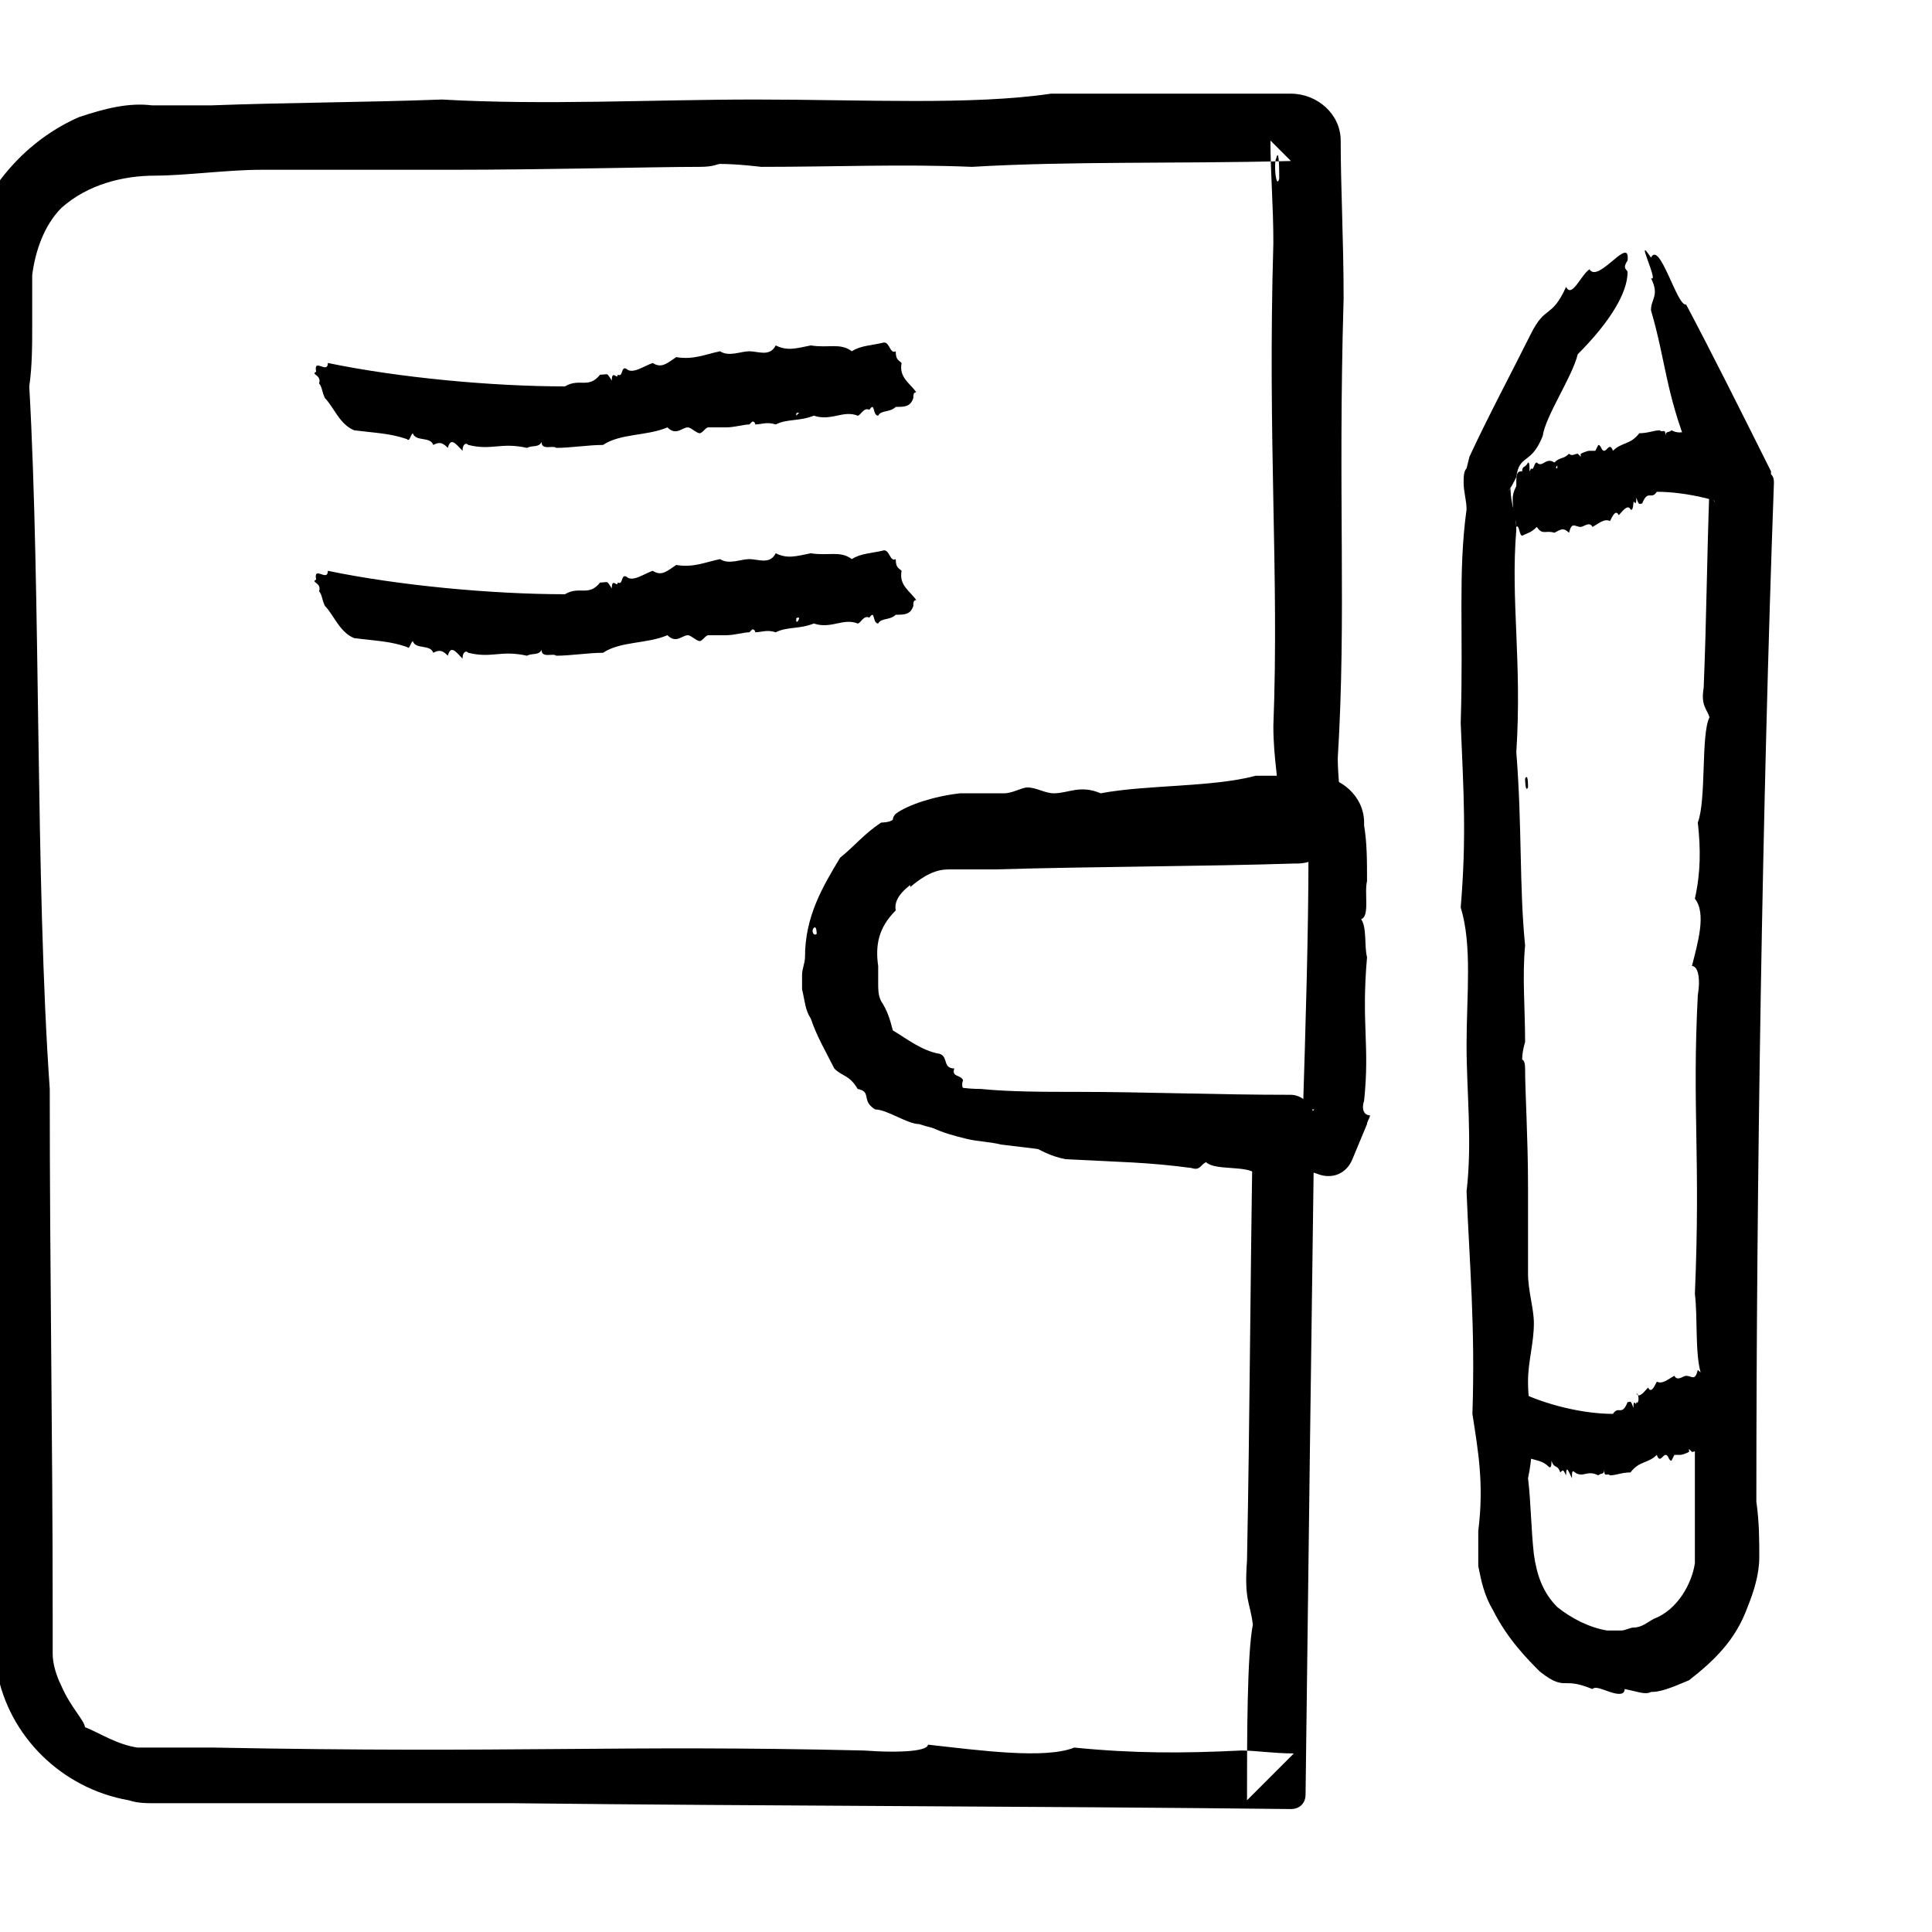
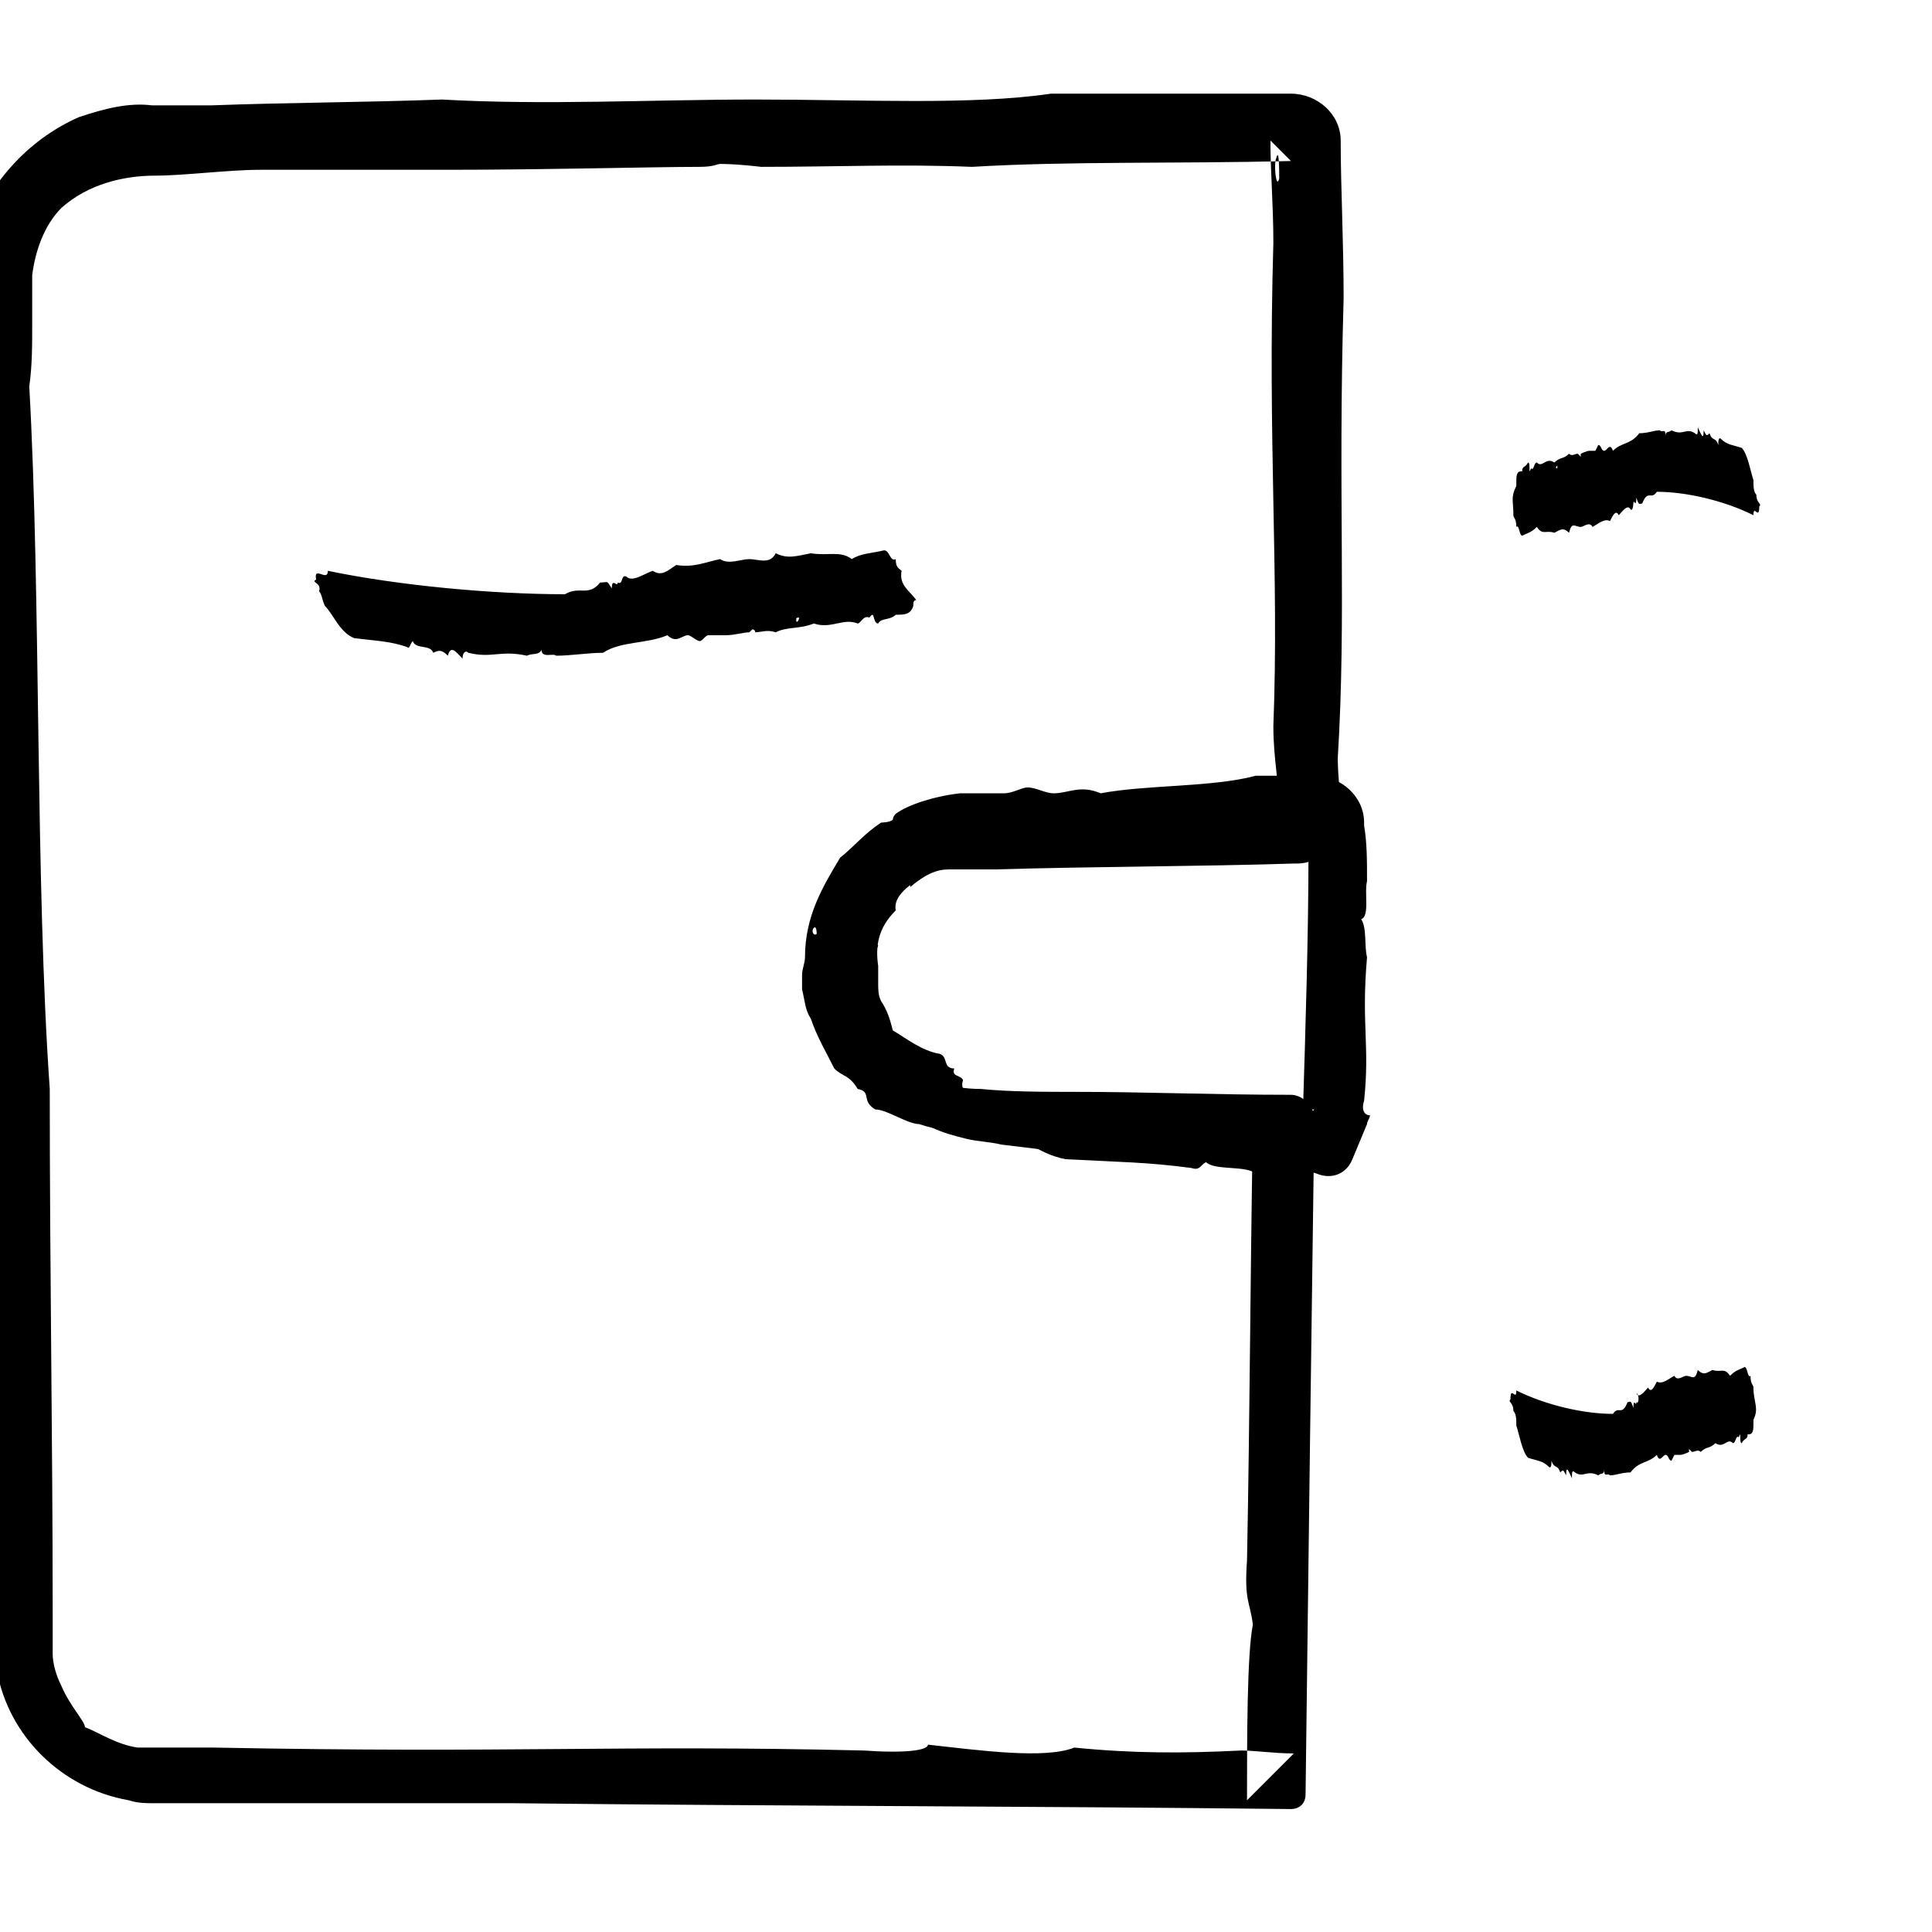
<svg xmlns="http://www.w3.org/2000/svg" id="Layer_1" style="enable-background:new 0 0 66 66;" version="1.1" viewBox="0 0 66 66" xml:space="preserve">
  <style type="text/css">
	.st0{fill-rule:evenodd;clip-rule:evenodd;}
	.st1{fill:none;}
	.st2{fill:none;stroke:#000000;stroke-width:0.5;stroke-linecap:round;stroke-linejoin:round;stroke-miterlimit:10;}
</style>
  <g>
    <g>
      <g>
        <g>
          <g>
-             <path class="st0" d="M29.8,31.2c0.2-0.2,0.4-0.6,0.8-0.8c0.3-0.2,0.5-0.3,0.5-0.1c0.7-0.6,1.1-0.6,1.4-0.6c0.2,0,0.3,0,0.4,0       c0.1,0,0.3,0,0.5,0l0,0l0,0l0,0l0,0c-0.2,0-0.1,0-0.1,0l0,0l0,0l0.1,0c0.1,0,0.1,0,0.2,0c0.1,0,0.2,0,0.4,0       c3.4-0.1,7.1-0.1,10.2-0.2l0.1,0c0.9,0,1.5-0.8,1.5-1.6l0,0c0-0.7-0.1-1.4-0.1-2C46,21,45.7,17,45.9,10.2c0-2-0.1-3.8-0.1-5.4       l0,0c0-0.9-0.8-1.6-1.7-1.6c-2.6,0-5.1,0-8.2,0c-2.7,0.4-6.4,0.2-10.1,0.2c-3.5,0-7.2,0.2-10.7,0c-2.7,0.1-5.2,0.1-7.9,0.2       c-0.7,0-1.3,0-2,0C4.4,3.5,3.6,3.7,2.7,4C1.1,4.7-0.3,6.1-1,8c-0.1,0.4-0.2,0.9-0.2,1.4c0,0.2,0,0.4,0,0.5c0,0.3,0,0.4,0,0.6       c0,0.7,0.1,1.4,0.1,2c0.1,1.4,0.1,2.8,0,4.5C-1,19.8-0.7,25-0.8,27.1c-0.1,2.2,0.3,1.4,0.2,3.6c0.2,0.3-0.2,1.9,0.2,2.2       c-0.3,1.7-0.2,1.5-0.2,4.3c0.5,4.2,0.1,7.9,0.4,13.7c0,1,0,2,0,3.1c0,1-0.1,2.1,0.1,3.1c0.4,2.2,2.2,4,4.5,4.4       c0.3,0.1,0.6,0.1,0.8,0.1l0.8,0l1.6,0c1.1,0,2.2,0,3.3,0c2.2,0,4.4,0,6.6,0c8.9,0.1,17.9,0.1,26.6,0.2c0.3,0,0.5-0.2,0.5-0.5       l0,0c0.1-8.2,0.2-15.8,0.3-23.1c0-0.4-0.4-0.8-0.8-0.8l0,0c-2.6,0-5-0.1-7.3-0.1c-1.1,0-2.3,0-3.3-0.1c-1,0-1.8-0.3-2.5-0.7       c-0.1,0.1-0.3-0.1-0.6-0.3c-0.3-0.3-0.6-0.7-0.8-1.1c-0.4-0.9-0.4-1.8-0.7-1.4c-0.1-0.4-0.1-0.7-0.1-0.6c0,0,0,0.1,0,0.3       c0,0.1,0,0.2,0,0.4c0,0.6,0.3,1.4,0.1,1.2c0.2,0.6,0.4,0.9,0.4,1.2c0.1,0.2,0.1,0.4,0.3,0.7c0.6,0.7,1.4,1.3,2.2,1.6       c0.4,0.2,0.8,0.3,1.2,0.4c0.4,0.1,0.8,0.1,1.2,0.2c1.6,0.2,3.3,0.4,5.6,0.5c1.8,0,3.4,0,4.3,0.1c-0.5-0.5-1-1-1.3-1.3       c-0.1,6.2-0.1,9.7-0.2,14.9c-0.1,1.4,0.1,1.4,0.2,2.2c-0.2,1-0.2,3.9-0.2,6c0.5-0.5,1.1-1.1,1.6-1.6c-0.7,0-1.3-0.1-1.8-0.1       c-2,0.1-3.7,0.1-5.7-0.1c-1,0.4-3.2,0.1-5-0.1c0,0.2-0.8,0.3-2.2,0.2c-8.5-0.2-11.8,0.1-22.2-0.1c-0.4,0-0.9,0-1.4,0l-0.4,0       l-0.2,0l0,0l0,0c0.2,0,0,0,0.1,0l0,0l0,0l0,0l0,0l-0.1,0l-0.4,0l-0.2,0c-0.7-0.1-1.3-0.5-1.8-0.7c0-0.2-0.5-0.7-0.8-1.4       c-0.2-0.4-0.3-0.8-0.3-1.1c0-0.1,0-0.2,0-0.3c0-0.1,0-0.3,0-0.4c0-0.3,0-0.5,0-0.7c0-6-0.1-11.6-0.1-17.9       C1.2,30.1,1.4,20.3,1,13.2c0.1-0.7,0.1-1.4,0.1-2.1c0-0.3,0-0.6,0-0.9c0-0.2,0-0.6,0-0.8c0.1-0.8,0.4-1.7,1-2.3       C3,6.3,4.2,6,5.3,6c1,0,2.5-0.2,3.6-0.2c2.2,0,4.2,0,6.4,0c3.4,0,7-0.1,8.6-0.1c0.5,0,0.6-0.1,0.7-0.1c0.6,0,1.4,0.1,1.4,0.1       c2.6,0,4.8-0.1,7.2,0c3.4-0.2,6.9-0.1,10.9-0.2c-0.2-0.2-0.5-0.5-0.7-0.7c0,1.1,0.1,2.2,0.1,3.5c-0.2,6.8,0.2,11.3,0,16.5       c0,1.2,0.2,1.8,0.2,3.2c0.1-0.1,0.3-0.3,0.4-0.4c-0.3,0-0.7,0-1.1,0c-1.7,0.3-1.3-0.2-3.5-0.2c-1.4,0.2-4.8,0.1-6.5,0.3       c-1.5,0.1-2.8,0.8-3.6,1.7c-0.8,0.9-1.1,1.9-1.1,2.5c0,0.2,0.2,0.1,0.1,0.8c0.1,0.9,0.2,0.3,0.5-0.4       C29.1,31.5,29.7,30.9,29.8,31.2z M43.6,5.4c0.1-0.4,0.1,0.5,0.1,0.7C43.6,6.5,43.5,5.6,43.6,5.4z" />
+             <path class="st0" d="M29.8,31.2c0.2-0.2,0.4-0.6,0.8-0.8c0.3-0.2,0.5-0.3,0.5-0.1c0.7-0.6,1.1-0.6,1.4-0.6c0.2,0,0.3,0,0.4,0       c0.1,0,0.3,0,0.5,0l0,0l0,0l0,0l0,0c-0.2,0-0.1,0-0.1,0l0,0l0,0l0.1,0c0.1,0,0.1,0,0.2,0c0.1,0,0.2,0,0.4,0       c3.4-0.1,7.1-0.1,10.2-0.2l0.1,0c0.9,0,1.5-0.8,1.5-1.6l0,0c0-0.7-0.1-1.4-0.1-2C46,21,45.7,17,45.9,10.2c0-2-0.1-3.8-0.1-5.4       l0,0c0-0.9-0.8-1.6-1.7-1.6c-2.6,0-5.1,0-8.2,0c-2.7,0.4-6.4,0.2-10.1,0.2c-3.5,0-7.2,0.2-10.7,0c-2.7,0.1-5.2,0.1-7.9,0.2       c-0.7,0-1.3,0-2,0C4.4,3.5,3.6,3.7,2.7,4C1.1,4.7-0.3,6.1-1,8c-0.1,0.4-0.2,0.9-0.2,1.4c0,0.2,0,0.4,0,0.5c0,0.3,0,0.4,0,0.6       c0,0.7,0.1,1.4,0.1,2c0.1,1.4,0.1,2.8,0,4.5C-1,19.8-0.7,25-0.8,27.1c-0.1,2.2,0.3,1.4,0.2,3.6c0.2,0.3-0.2,1.9,0.2,2.2       c-0.3,1.7-0.2,1.5-0.2,4.3c0.5,4.2,0.1,7.9,0.4,13.7c0,1,0,2,0,3.1c0,1-0.1,2.1,0.1,3.1c0.4,2.2,2.2,4,4.5,4.4       c0.3,0.1,0.6,0.1,0.8,0.1l0.8,0l1.6,0c1.1,0,2.2,0,3.3,0c2.2,0,4.4,0,6.6,0c8.9,0.1,17.9,0.1,26.6,0.2c0.3,0,0.5-0.2,0.5-0.5       l0,0c0.1-8.2,0.2-15.8,0.3-23.1c0-0.4-0.4-0.8-0.8-0.8l0,0c-2.6,0-5-0.1-7.3-0.1c-1.1,0-2.3,0-3.3-0.1c-1,0-1.8-0.3-2.5-0.7       c-0.1,0.1-0.3-0.1-0.6-0.3c-0.3-0.3-0.6-0.7-0.8-1.1c-0.4-0.9-0.4-1.8-0.7-1.4c-0.1-0.4-0.1-0.7-0.1-0.6c0,0,0,0.1,0,0.3       c0,0.1,0,0.2,0,0.4c0,0.6,0.3,1.4,0.1,1.2c0.2,0.6,0.4,0.9,0.4,1.2c0.1,0.2,0.1,0.4,0.3,0.7c0.6,0.7,1.4,1.3,2.2,1.6       c0.4,0.2,0.8,0.3,1.2,0.4c0.4,0.1,0.8,0.1,1.2,0.2c1.6,0.2,3.3,0.4,5.6,0.5c1.8,0,3.4,0,4.3,0.1c-0.5-0.5-1-1-1.3-1.3       c-0.1,6.2-0.1,9.7-0.2,14.9c-0.1,1.4,0.1,1.4,0.2,2.2c-0.2,1-0.2,3.9-0.2,6c0.5-0.5,1.1-1.1,1.6-1.6c-0.7,0-1.3-0.1-1.8-0.1       c-2,0.1-3.7,0.1-5.7-0.1c-1,0.4-3.2,0.1-5-0.1c0,0.2-0.8,0.3-2.2,0.2c-8.5-0.2-11.8,0.1-22.2-0.1c-0.4,0-0.9,0-1.4,0l-0.4,0       l-0.2,0l0,0l0,0c0.2,0,0,0,0.1,0l0,0l0,0l0,0l0,0l-0.1,0l-0.4,0l-0.2,0c-0.7-0.1-1.3-0.5-1.8-0.7c0-0.2-0.5-0.7-0.8-1.4       c-0.2-0.4-0.3-0.8-0.3-1.1c0-0.1,0-0.2,0-0.3c0-0.1,0-0.3,0-0.4c0-0.3,0-0.5,0-0.7c0-6-0.1-11.6-0.1-17.9       C1.2,30.1,1.4,20.3,1,13.2c0.1-0.7,0.1-1.4,0.1-2.1c0-0.3,0-0.6,0-0.9c0-0.2,0-0.6,0-0.8c0.1-0.8,0.4-1.7,1-2.3       C3,6.3,4.2,6,5.3,6c1,0,2.5-0.2,3.6-0.2c2.2,0,4.2,0,6.4,0c3.4,0,7-0.1,8.6-0.1c0.5,0,0.6-0.1,0.7-0.1c0.6,0,1.4,0.1,1.4,0.1       c2.6,0,4.8-0.1,7.2,0c3.4-0.2,6.9-0.1,10.9-0.2c-0.2-0.2-0.5-0.5-0.7-0.7c0,1.1,0.1,2.2,0.1,3.5c-0.2,6.8,0.2,11.3,0,16.5       c0,1.2,0.2,1.8,0.2,3.2c0.1-0.1,0.3-0.3,0.4-0.4c-1.7,0.3-1.3-0.2-3.5-0.2c-1.4,0.2-4.8,0.1-6.5,0.3       c-1.5,0.1-2.8,0.8-3.6,1.7c-0.8,0.9-1.1,1.9-1.1,2.5c0,0.2,0.2,0.1,0.1,0.8c0.1,0.9,0.2,0.3,0.5-0.4       C29.1,31.5,29.7,30.9,29.8,31.2z M43.6,5.4c0.1-0.4,0.1,0.5,0.1,0.7C43.6,6.5,43.5,5.6,43.6,5.4z" />
          </g>
        </g>
      </g>
      <g>
        <g>
          <g>
            <g>
-               <path class="st0" d="M30.8,12.4c-0.1-0.1-0.2-0.1-0.2-0.4c-0.2,0.1-0.2-0.3-0.4-0.3c-0.4,0.1-0.8,0.1-1.1,0.3        c-0.4-0.3-0.8-0.1-1.4-0.2c-0.5,0.1-0.8,0.2-1.2,0c-0.2,0.4-0.6,0.2-0.9,0.2c-0.3,0-0.7,0.2-1,0c-0.5,0.1-0.9,0.3-1.5,0.2        c-0.3,0.2-0.5,0.4-0.8,0.2c-0.3,0.1-0.7,0.4-0.9,0.2c-0.2-0.1-0.1,0.3-0.3,0.2c0,0.2-0.2-0.2-0.2,0.2        c-0.2-0.3-0.1-0.2-0.4-0.2c-0.4,0.5-0.7,0.1-1.2,0.4c-2.5,0-5.7-0.3-8.1-0.8c0,0.4-0.5-0.2-0.4,0.3c-0.2,0.1,0.2,0.1,0.1,0.4        c0.1,0.1,0.1,0.3,0.2,0.5c0.3,0.3,0.5,0.9,1,1.1c0.8,0.1,1.2,0.1,1.8,0.3c0.1,0.1,0.1-0.1,0.2-0.2c0.1,0.3,0.6,0.1,0.7,0.4        c0.2-0.1,0.3-0.1,0.5,0.1c0.1-0.4,0.3-0.1,0.5,0.1c0-0.2,0.1-0.3,0.2-0.2c0.8,0.2,1.1-0.1,2,0.1c0.2-0.1,0.4,0,0.5-0.2        c0,0.3,0.4,0.1,0.5,0.2c0.5,0,1.1-0.1,1.6-0.1c0.6-0.4,1.5-0.3,2.2-0.6c0.3,0.3,0.5,0,0.7,0c0.1,0,0.3,0.2,0.4,0.2        c0.1,0,0.2-0.2,0.3-0.2c0.2,0,0.4,0,0.6,0c0.3,0,0.6-0.1,0.8-0.1c0,0,0.1-0.1,0.1-0.1c0.1,0,0.1,0.1,0.1,0.1        c0.2,0,0.4-0.1,0.7,0c0.4-0.2,0.8-0.1,1.3-0.3c0.6,0.2,1-0.2,1.5,0c0.1,0,0.2-0.3,0.4-0.2c0.2-0.3,0.1,0.2,0.3,0.2        c0.1-0.2,0.4-0.1,0.6-0.3c0.3,0,0.5,0,0.6-0.3c0-0.1,0-0.2,0.1-0.2C31.1,13.1,30.7,12.9,30.8,12.4z M27.2,14.2        c0-0.1,0-0.1,0.1-0.1C27.3,14.1,27.2,14.2,27.2,14.2z" />
-             </g>
+               </g>
          </g>
        </g>
      </g>
      <g>
        <g>
          <g>
            <g>
              <path class="st0" d="M30.8,19.5c-0.1-0.1-0.2-0.1-0.2-0.4c-0.2,0.1-0.2-0.3-0.4-0.3c-0.4,0.1-0.8,0.1-1.1,0.3        c-0.4-0.3-0.8-0.1-1.4-0.2c-0.5,0.1-0.8,0.2-1.2,0c-0.2,0.4-0.6,0.2-0.9,0.2c-0.3,0-0.7,0.2-1,0c-0.5,0.1-0.9,0.3-1.5,0.2        c-0.3,0.2-0.5,0.4-0.8,0.2c-0.3,0.1-0.7,0.4-0.9,0.2c-0.2-0.1-0.1,0.3-0.3,0.2c0,0.2-0.2-0.2-0.2,0.2        c-0.2-0.3-0.1-0.2-0.4-0.2c-0.4,0.5-0.7,0.1-1.2,0.4c-2.5,0-5.7-0.3-8.1-0.8c0,0.4-0.5-0.2-0.4,0.3c-0.2,0.1,0.2,0.1,0.1,0.4        c0.1,0.1,0.1,0.3,0.2,0.5c0.3,0.3,0.5,0.9,1,1.1c0.8,0.1,1.2,0.1,1.8,0.3c0.1,0.1,0.1-0.1,0.2-0.2c0.1,0.3,0.6,0.1,0.7,0.4        c0.2-0.1,0.3-0.1,0.5,0.1c0.1-0.4,0.3-0.1,0.5,0.1c0-0.2,0.1-0.3,0.2-0.2c0.8,0.2,1.1-0.1,2,0.1c0.2-0.1,0.4,0,0.5-0.2        c0,0.3,0.4,0.1,0.5,0.2c0.5,0,1.1-0.1,1.6-0.1c0.6-0.4,1.5-0.3,2.2-0.6c0.3,0.3,0.5,0,0.7,0c0.1,0,0.3,0.2,0.4,0.2        c0.1,0,0.2-0.2,0.3-0.2c0.2,0,0.4,0,0.6,0c0.3,0,0.6-0.1,0.8-0.1c0,0,0.1-0.1,0.1-0.1c0.1,0,0.1,0.1,0.1,0.1        c0.2,0,0.4-0.1,0.7,0c0.4-0.2,0.8-0.1,1.3-0.3c0.6,0.2,1-0.2,1.5,0c0.1,0,0.2-0.3,0.4-0.2c0.2-0.3,0.1,0.2,0.3,0.2        c0.1-0.2,0.4-0.1,0.6-0.3c0.3,0,0.5,0,0.6-0.3c0-0.1,0-0.2,0.1-0.2C31.1,20.2,30.7,20,30.8,19.5z M27.2,21.2        c0-0.1,0-0.1,0.1-0.1C27.3,21.2,27.2,21.3,27.2,21.2z" />
            </g>
          </g>
        </g>
      </g>
    </g>
    <g>
      <g>
        <g>
          <g>
            <path class="st0" d="M32.9,36.9c-0.1-0.2-0.4-0.1-0.3-0.4c-0.4,0-0.2-0.4-0.5-0.5c-0.6-0.1-1.1-0.5-1.6-0.8       c-0.1-0.4-0.2-0.7-0.4-1C30,34,30,33.8,30,33.6c0-0.1,0-0.1,0-0.3c0-0.1,0-0.2,0-0.3l0-0.1l0,0l0,0l0,0l0,0c0,0,0-0.1,0,0.1       l0,0l0,0l0,0c-0.1-0.7,0-1.3,0.6-1.9c-0.1-0.5,0.5-0.9,1-1.2c0.5-0.3,1-0.6,1.6-0.4l0.2,0l0.1,0l0,0l0,0l0,0c0,0-0.1,0-0.1,0       l0,0l0,0l0,0l0.1,0l0.4,0c0.3,0,0.6-0.1,0.9-0.1c0.6-0.1,1.2-0.1,1.9,0c0.6-0.2,1.2-0.4,1.9-0.2c0.6-0.1,1.8-0.4,2.2-0.2       c0.5,0.1,0.3-0.3,0.8-0.2c0.1-0.2,0.4,0.2,0.5-0.2c0.4,0.3,0.3,0.2,0.9,0.2c0.6-0.3,1.2-0.3,2-0.3c-0.1-0.1-0.2-0.2-0.4-0.4       c0,0.3,0,0.7,0.1,1c0,2.8-0.1,6-0.2,9.2c0.1-0.1,0.3-0.3,0.4-0.4c-3.7-0.1-7.4-0.4-10.6-0.6c0,0.4-1.2-0.2-1,0.3       c-0.5,0.1,0.4,0.1,0.3,0.4c0.3,0.1,0.3,0.3,0.5,0.5c0.8,0.3,1.3,0.9,2.3,1.1c1.9,0.1,2.8,0.1,4.3,0.3c0.3,0.1,0.3-0.1,0.5-0.2       c0.3,0.3,1.4,0.1,1.7,0.4c0.4-0.1,0.8-0.1,1.3,0.1c0.2-0.3,0.5-0.2,0.8-0.1c0.5,0.2,1,0,1.2-0.5l0.5-1.2c0-0.1,0.1-0.2,0.1-0.3       c-0.2,0-0.3-0.2-0.2-0.5c0.2-1.9-0.1-2.6,0.1-4.9c-0.1-0.4,0-1-0.2-1.3c0.3-0.1,0.1-0.9,0.2-1.3c0-0.7,0-1.3-0.1-1.9l0-0.1       c0-0.9-0.8-1.6-1.7-1.6l0,0c-0.7,0-1.3,0-2,0c-1.5,0.4-3.7,0.3-5.3,0.6c-0.7-0.3-1.1,0-1.6,0c-0.3,0-0.6-0.2-0.9-0.2       c-0.2,0-0.5,0.2-0.8,0.2c-0.5,0-0.9,0-1.5,0c-0.9,0.1-1.8,0.4-2.2,0.7c-0.1,0.1-0.1,0.2-0.1,0.2c-0.1,0.1-0.4,0.1-0.4,0.1       c-0.6,0.4-0.9,0.8-1.4,1.2c-0.6,1-1.2,2-1.2,3.4c0,0.2-0.1,0.4-0.1,0.6c0,0.2,0,0.3,0,0.5c0.1,0.4,0.1,0.7,0.3,1       c0.2,0.6,0.5,1.1,0.8,1.7c0.3,0.3,0.5,0.2,0.8,0.7c0.5,0.1,0.1,0.4,0.6,0.7c0.4,0,1.1,0.5,1.5,0.5c0.6,0.2,1.2,0.3,1.5,0       c0-0.1,0-0.2,0.2-0.2C33.6,37.6,32.7,37.4,32.9,36.9z M27.8,31.7c0.1-0.1,0.1,0.2,0.1,0.2C27.8,32,27.7,31.8,27.8,31.7z" />
          </g>
        </g>
      </g>
    </g>
    <g>
      <g>
        <g>
          <g>
-             <path class="st0" d="M54.3,9.2c-0.3,0.2-0.6,1-0.8,0.6c-0.5,1.1-0.7,0.6-1.2,1.6c-0.7,1.4-1.5,2.9-2.1,4.2L50.1,16       C50,16.1,50,16.3,50,16.5c0,0.3,0.1,0.6,0.1,0.9c-0.3,2.2-0.1,4.1-0.2,7.3c0.1,2.4,0.2,3.9,0,6.3c0.4,1.3,0.2,3,0.2,4.7       c0,1.6,0.2,3.3,0,5c0.1,2.5,0.3,4.6,0.2,7.6c0.2,1.3,0.4,2.4,0.2,4c0,0.2,0,0.3,0,0.5c0,0.1,0,0.2,0,0.3c0,0.1,0,0.2,0,0.4       c0.1,0.5,0.2,1,0.5,1.5c0.5,1,1.2,1.7,1.6,2.1c0.5,0.4,0.7,0.4,0.9,0.4c0.2,0,0.4,0,0.9,0.2c0.1-0.1,0.3,0,0.6,0.1       c0.3,0.1,0.5,0.1,0.5-0.1c0.5,0.1,0.7,0.2,0.9,0.1c0.3,0,0.6-0.1,1.3-0.4c0.9-0.7,1.6-1.4,2-2.5c0.2-0.5,0.4-1.1,0.4-1.7       c0-0.6,0-1.2-0.1-1.9c0-10.7,0.2-23.8,0.6-34.8c0-0.1,0-0.2-0.1-0.3l0-0.1c-1.1-2.2-2-4-2.9-5.7c-0.3,0.1-0.9-2.2-1.2-1.6       c-0.6-0.9,0.3,0.9,0,0.7c0.3,0.6,0,0.7,0,1.1c0.5,1.7,0.5,2.8,1.3,4.8c0.4,0.8,0.7,1.4,0.9,1.8c-0.1-0.2-0.1-0.5-0.2-0.6       c-0.1,2.8-0.1,4.5-0.2,6.9c-0.1,0.6,0.1,0.7,0.2,1c-0.3,0.6-0.1,2.8-0.4,3.6c0.1,0.9,0.1,1.7-0.1,2.6c0.4,0.5,0.1,1.5-0.1,2.3       c0.2,0,0.3,0.4,0.2,1c-0.2,3.9,0.1,5.5-0.1,10.2c0.1,0.8,0,2,0.2,2.7c-0.3,0.2-0.1,1.8-0.2,2.6c0,0.7,0,1.4,0,2.1l0,1l0,0.4       l0,0.3l0,0.1l0,0c-0.1,0.7-0.6,1.6-1.4,1.9c-0.2,0.1-0.4,0.3-0.7,0.3c-0.1,0-0.3,0.1-0.4,0.1l-0.3,0c-0.1,0-0.1,0-0.2,0       c-0.6-0.1-1.2-0.4-1.7-0.8c-0.5-0.5-0.7-1.1-0.8-1.8c-0.1-0.9-0.1-1.8-0.2-2.6c0.3-1.4,0-2.3,0-3.3c0-0.7,0.2-1.3,0.2-2       c0-0.5-0.2-1.1-0.2-1.7c0-1,0-1.9,0-3c0-1.6-0.1-3.2-0.1-4c0-0.3-0.1-0.3-0.1-0.3c0-0.3,0.1-0.6,0.1-0.6c0-1.2-0.1-2.2,0-3.3       c-0.2-2-0.1-4.1-0.3-6.6c0.2-3.1-0.2-5.2,0-7.6c0-0.6-0.2-0.8-0.2-1.5c0,0.1,0,0.1-0.1,0.2c0.1-0.1,0.2-0.3,0.3-0.5       c0.1-0.8,0.5-0.4,0.9-1.4c0.1-0.7,1-2,1.2-2.8C55,11,55.6,10,55.6,9.3c0-0.1-0.2-0.1,0-0.4C55.7,8,54.6,9.7,54.3,9.2z        M52.2,26.9c-0.1,0.2-0.1-0.3-0.1-0.3C52.2,26.4,52.2,26.8,52.2,26.9z" />
-           </g>
+             </g>
        </g>
      </g>
      <g>
        <g>
          <g>
            <path class="st0" d="M51.7,17.6c0,0.1,0.1,0.1,0.1,0.4c0.1-0.1,0.1,0.3,0.2,0.3c0.2-0.1,0.3-0.1,0.5-0.3       c0.2,0.3,0.3,0.1,0.6,0.2c0.2-0.1,0.3-0.2,0.5,0c0.1-0.4,0.2-0.2,0.4-0.2c0.1,0,0.3-0.2,0.4,0c0.2-0.1,0.4-0.3,0.6-0.2       c0.1-0.2,0.2-0.4,0.3-0.2c0.1-0.1,0.3-0.4,0.4-0.2c0.1,0.1,0.1-0.3,0.1-0.2c0-0.2,0.1,0.2,0.1-0.2c0.1,0.3,0.1,0.2,0.2,0.2       c0.2-0.5,0.3-0.1,0.5-0.4c1,0,2.3,0.3,3.3,0.8c0-0.4,0.2,0.2,0.2-0.3c0.1-0.1-0.1-0.1-0.1-0.4c-0.1-0.1-0.1-0.3-0.1-0.5       c-0.1-0.3-0.2-0.9-0.4-1.1c-0.3-0.1-0.5-0.1-0.7-0.3c-0.1-0.1-0.1,0.1-0.1,0.2c-0.1-0.3-0.2-0.1-0.3-0.4       c-0.1,0.1-0.1,0.1-0.2-0.1c0,0.4-0.1,0.1-0.2-0.1c0,0.2,0,0.3-0.1,0.2c-0.3-0.2-0.4,0.1-0.8-0.1c-0.1,0.1-0.2,0-0.2,0.2       c0-0.3-0.1-0.1-0.2-0.2c-0.2,0-0.4,0.1-0.7,0.1c-0.3,0.4-0.6,0.3-0.9,0.6c-0.1-0.3-0.2,0-0.3,0c-0.1,0-0.1-0.2-0.2-0.2       c0,0-0.1,0.2-0.1,0.2c-0.1,0-0.2,0-0.2,0c-0.1,0-0.3,0.1-0.3,0.1c0,0,0,0.1,0,0.1c0,0-0.1-0.1-0.1-0.1c-0.1,0-0.2,0.1-0.3,0       c-0.2,0.2-0.3,0.1-0.5,0.3c-0.3-0.2-0.4,0.2-0.6,0c-0.1,0-0.1,0.3-0.2,0.2c-0.1,0.3,0-0.2-0.1-0.2c-0.1,0.2-0.2,0.1-0.2,0.3       c-0.1,0-0.2,0-0.2,0.3c0,0.1,0,0.2,0,0.2C51.6,17,51.7,17.1,51.7,17.6z M53.2,15.9c0,0.1,0,0.1,0,0.1       C53.1,16,53.2,15.9,53.2,15.9z" />
          </g>
        </g>
      </g>
      <g>
        <g>
          <g>
            <path class="st0" d="M59.9,47.4c0-0.1-0.1-0.1-0.1-0.4c-0.1,0.1-0.1-0.3-0.2-0.3c-0.2,0.1-0.3,0.1-0.5,0.3       c-0.2-0.3-0.3-0.1-0.6-0.2c-0.2,0.1-0.3,0.2-0.5,0c-0.1,0.4-0.2,0.2-0.4,0.2c-0.1,0-0.3,0.2-0.4,0c-0.2,0.1-0.4,0.3-0.6,0.2       c-0.1,0.2-0.2,0.4-0.3,0.2c-0.1,0.1-0.3,0.4-0.4,0.2C56,47.6,56,48,55.9,47.9c0,0.2-0.1-0.2-0.1,0.2c-0.1-0.3-0.1-0.2-0.2-0.2       c-0.2,0.5-0.3,0.1-0.5,0.4c-1,0-2.3-0.3-3.3-0.8c0,0.4-0.2-0.2-0.2,0.3c-0.1,0.1,0.1,0.1,0.1,0.4c0.1,0.1,0.1,0.3,0.1,0.5       c0.1,0.3,0.2,0.9,0.4,1.1c0.3,0.1,0.5,0.1,0.7,0.3c0.1,0.1,0.1-0.1,0.1-0.2c0.1,0.3,0.2,0.1,0.3,0.4c0.1-0.1,0.1-0.1,0.2,0.1       c0-0.4,0.1-0.1,0.2,0.1c0-0.2,0-0.3,0.1-0.2c0.3,0.2,0.4-0.1,0.8,0.1c0.1-0.1,0.2,0,0.2-0.2c0,0.3,0.1,0.1,0.2,0.2       c0.2,0,0.4-0.1,0.7-0.1c0.3-0.4,0.6-0.3,0.9-0.6c0.1,0.3,0.2,0,0.3,0c0.1,0,0.1,0.2,0.2,0.2c0,0,0.1-0.2,0.1-0.2       c0.1,0,0.2,0,0.2,0c0.1,0,0.3-0.1,0.3-0.1c0,0,0-0.1,0-0.1c0,0,0.1,0.1,0.1,0.1c0.1,0,0.2-0.1,0.3,0c0.2-0.2,0.3-0.1,0.5-0.3       c0.3,0.2,0.4-0.2,0.6,0c0.1,0,0.1-0.3,0.2-0.2c0.1-0.3,0,0.2,0.1,0.2c0.1-0.2,0.2-0.1,0.2-0.3c0.1,0,0.2,0,0.2-0.3       c0-0.1,0-0.2,0-0.2C60.1,48.1,59.9,47.9,59.9,47.4z M58.5,49.2c0-0.1,0-0.1,0-0.1C58.5,49.1,58.5,49.2,58.5,49.2z" />
          </g>
        </g>
      </g>
    </g>
  </g>
</svg>